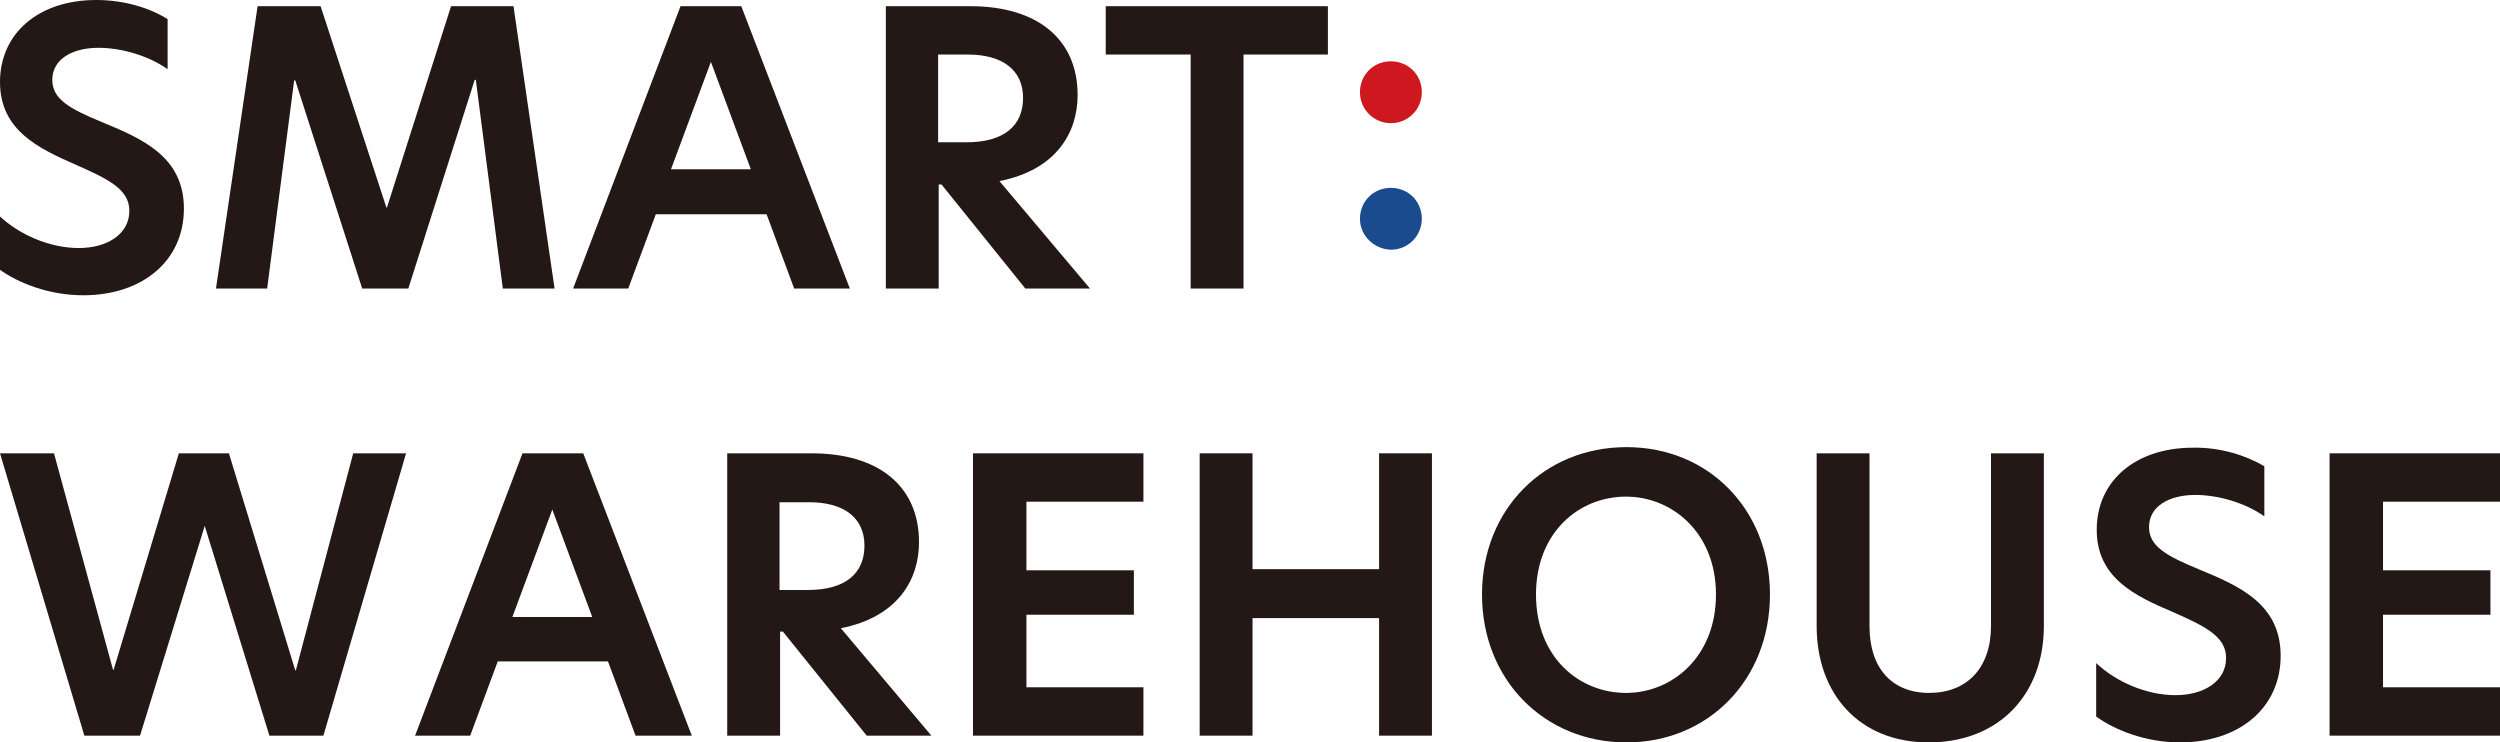
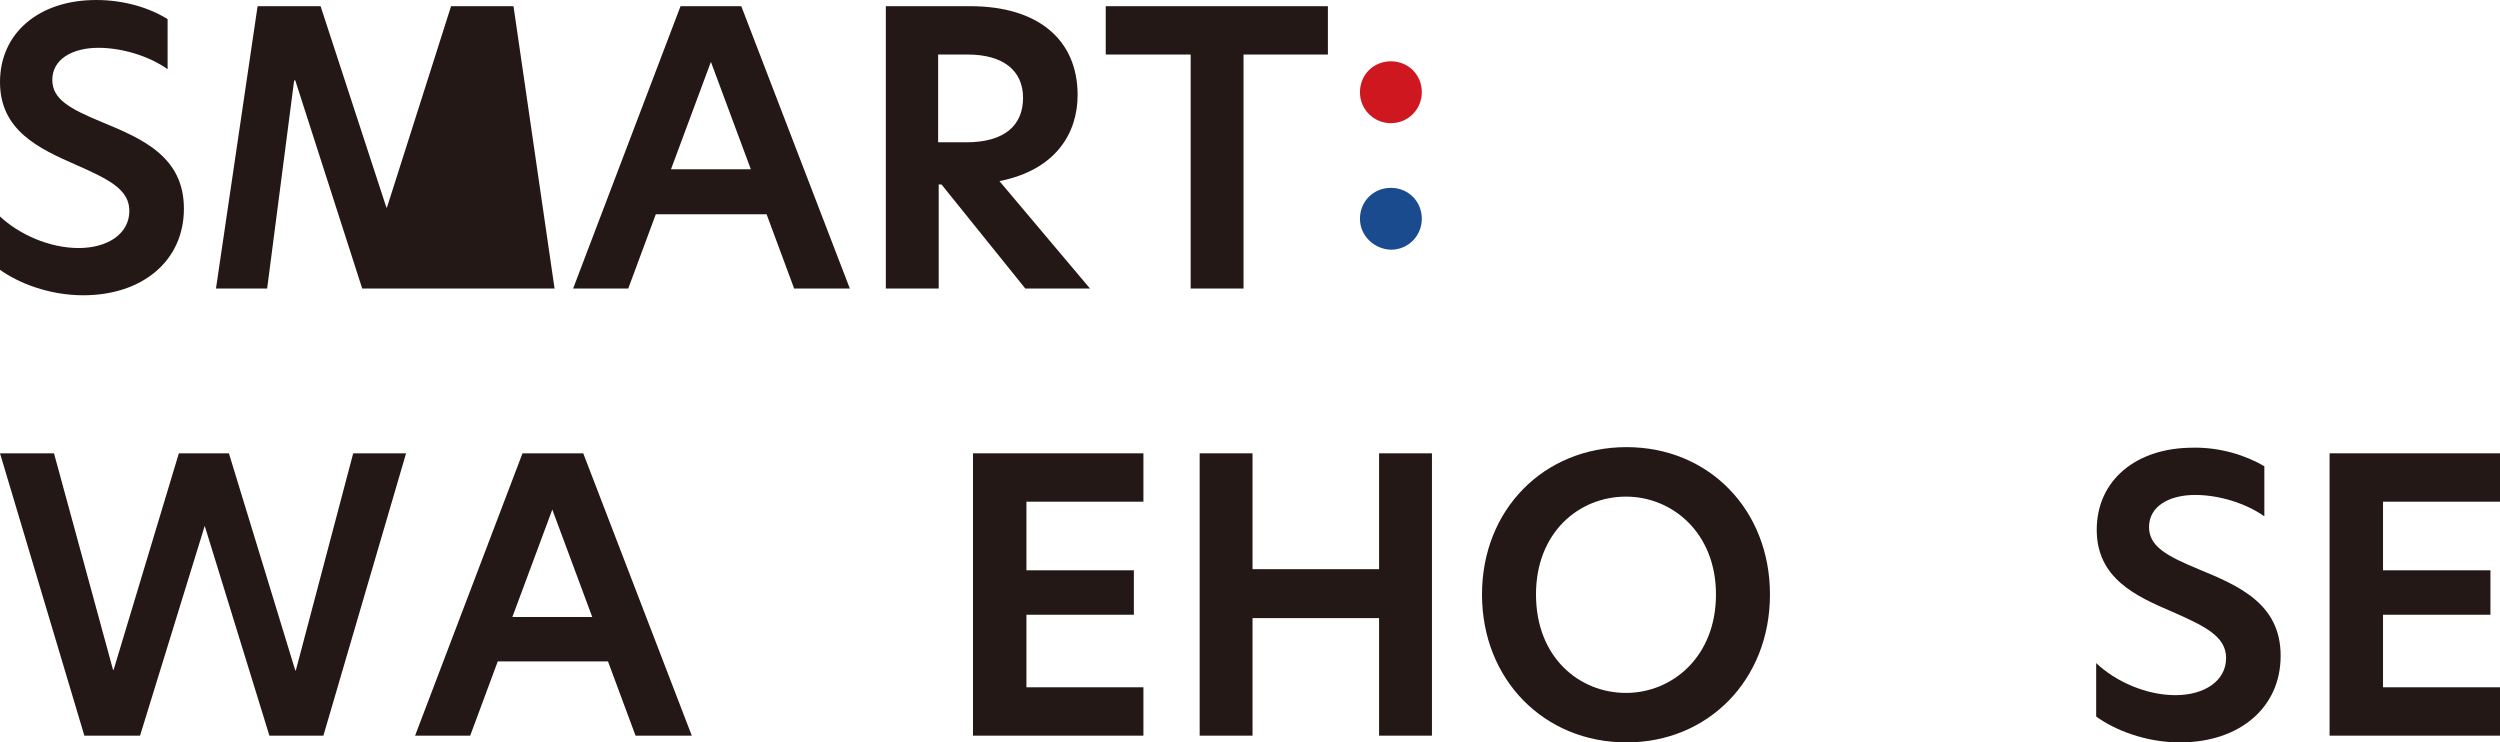
<svg xmlns="http://www.w3.org/2000/svg" version="1.1" id="レイヤー_1" x="0px" y="0px" viewBox="0 0 444.5 132" style="enable-background:new 0 0 444.5 132;" xml:space="preserve">
  <style type="text/css">
	.st0{fill:#231815;}
	.st1{fill:#CE171F;}
	.st2{fill:#1A4B8F;}
</style>
  <g>
    <g>
      <path class="st0" d="M36.4,93.5L36.4,93.5l-11.5,37.3H15L0,80.6h9.6l10.5,38.5h0.1l11.6-38.5h8.9l11.8,38.6h0.1l10.2-38.6h9.4    l-14.7,50.2h-9.6L36.4,93.5z" />
      <path class="st0" d="M113,130.8l-4.9-13.2H88.5l-4.9,13.2h-9.8l19.1-50.2h10.8l19.3,50.2H113z M91.1,109.7h14.2l-7.1-19.1    L91.1,109.7z" />
-       <path class="st0" d="M165.6,130.8h-11.5l-14.9-18.5h-0.5v18.5h-9.4V80.6h15c12,0,19.1,5.9,19.1,15.8c0,6.7-3.8,13.3-13.9,15.3    L165.6,130.8z M143.6,104.9c6.8,0,10.1-3,10.1-7.9c0-4.9-3.6-7.7-9.8-7.7h-5.3v15.6H143.6z" />
      <path class="st0" d="M173,80.6h30.3v8.6h-20.8v12.2h19.1v7.9h-19.1v12.9h20.8v8.6H173V80.6z" />
      <path class="st0" d="M245.2,109.9h-22.5v20.9h-9.4V80.6h9.4v20.6h22.5V80.6h9.4v50.2h-9.4V109.9z" />
      <path class="st0" d="M263.5,105.7c0-15.1,11-26.2,25.7-26.2c14.6,0,25.5,11.1,25.5,26.2c0,15.2-11,26.3-25.5,26.3    C274.5,132,263.5,120.8,263.5,105.7z M305.1,105.7c0-11-7.8-17.4-16-17.4c-8.4,0-16,6.4-16,17.4c0,11.2,7.7,17.5,16,17.5    C297.3,123.2,305.1,116.8,305.1,105.7z" />
-       <path class="st0" d="M323,111.3V80.6h9.4v30.8c0,7.4,4,11.8,10.6,11.8c6.7,0,11-4.4,11-11.9V80.6h9.4v30.7    c0,12.1-7.9,20.7-20.5,20.7C330.6,132,323,123.4,323,111.3z" />
      <path class="st0" d="M402.6,82.9v8.9c-3.4-2.4-8.2-3.8-12.3-3.8c-4.6,0-8.2,2-8.2,5.7c0,3.4,3,5.1,8.8,7.5    c7.3,3,14.6,6.2,14.6,15.4c0,9.3-7.4,15.4-17.9,15.4c-6.1,0-11.6-2.2-14.9-4.6v-9.5c3.5,3.3,8.9,5.7,14.1,5.7c5.1,0,9-2.5,9-6.6    c0-3.8-3.6-5.6-9.5-8.2c-6.6-2.8-13.5-6-13.5-14.6c0-8.8,7-14.6,17.1-14.6C394.8,79.5,399.4,81,402.6,82.9z" />
      <path class="st0" d="M414.2,80.6h30.3v8.6h-20.8v12.2h19.1v7.9h-19.1v12.9h20.8v8.6h-30.3V80.6z" />
    </g>
    <g>
      <path class="st0" d="M29.8,3.4v8.9c-3.4-2.4-8.2-3.8-12.3-3.8c-4.6,0-8.2,2-8.2,5.7c0,3.4,3,5.1,8.8,7.5c7.3,3,14.6,6.2,14.6,15.4    c0,9.3-7.4,15.4-17.9,15.4c-6.1,0-11.6-2.2-14.9-4.6v-9.5c3.5,3.3,8.9,5.7,14.1,5.7c5.1,0,9-2.5,9-6.6c0-3.8-3.6-5.6-9.5-8.2    C6.9,26.4,0,23.2,0,14.6C0,5.8,7,0,17.1,0C22.1,0,26.6,1.4,29.8,3.4z" />
-       <path class="st0" d="M47.5,51.3h-9.1l7.4-50.2H57l11.7,35.8h0.1L80.2,1.1h11.1l7.3,50.2h-9.2l-4.8-37.1h-0.2L72.6,51.3h-8.2    L52.5,14.3h-0.2L47.5,51.3z" />
+       <path class="st0" d="M47.5,51.3h-9.1l7.4-50.2H57l11.7,35.8h0.1L80.2,1.1h11.1l7.3,50.2h-9.2h-0.2L72.6,51.3h-8.2    L52.5,14.3h-0.2L47.5,51.3z" />
      <path class="st0" d="M141.2,51.3l-4.9-13.2h-19.7l-4.9,13.2h-9.8L121,1.1h10.8l19.3,50.2H141.2z M119.3,30.1h14.2L126.4,11    L119.3,30.1z" />
      <path class="st0" d="M193.8,51.3h-11.5l-14.9-18.5h-0.5v18.5h-9.4V1.1h15c12,0,19.1,5.9,19.1,15.8c0,6.7-3.8,13.3-13.9,15.3    L193.8,51.3z M171.8,25.3c6.8,0,10.1-3,10.1-7.9c0-4.9-3.6-7.7-9.8-7.7h-5.3v15.6H171.8z" />
      <path class="st0" d="M211.7,9.7h-15.1V1.1h39.5v8.6h-15v41.6h-9.4V9.7z" />
      <path class="st1" d="M241.8,16.4c0-3.1,2.4-5.5,5.5-5.5c3.1,0,5.5,2.4,5.5,5.5c0,3-2.4,5.5-5.5,5.5    C244.3,21.9,241.8,19.5,241.8,16.4z" />
      <path class="st2" d="M241.8,38.9c0-3.1,2.4-5.5,5.5-5.5c3.1,0,5.5,2.4,5.5,5.5c0,3-2.4,5.5-5.5,5.5    C244.3,44.3,241.8,41.9,241.8,38.9z" />
    </g>
  </g>
</svg>